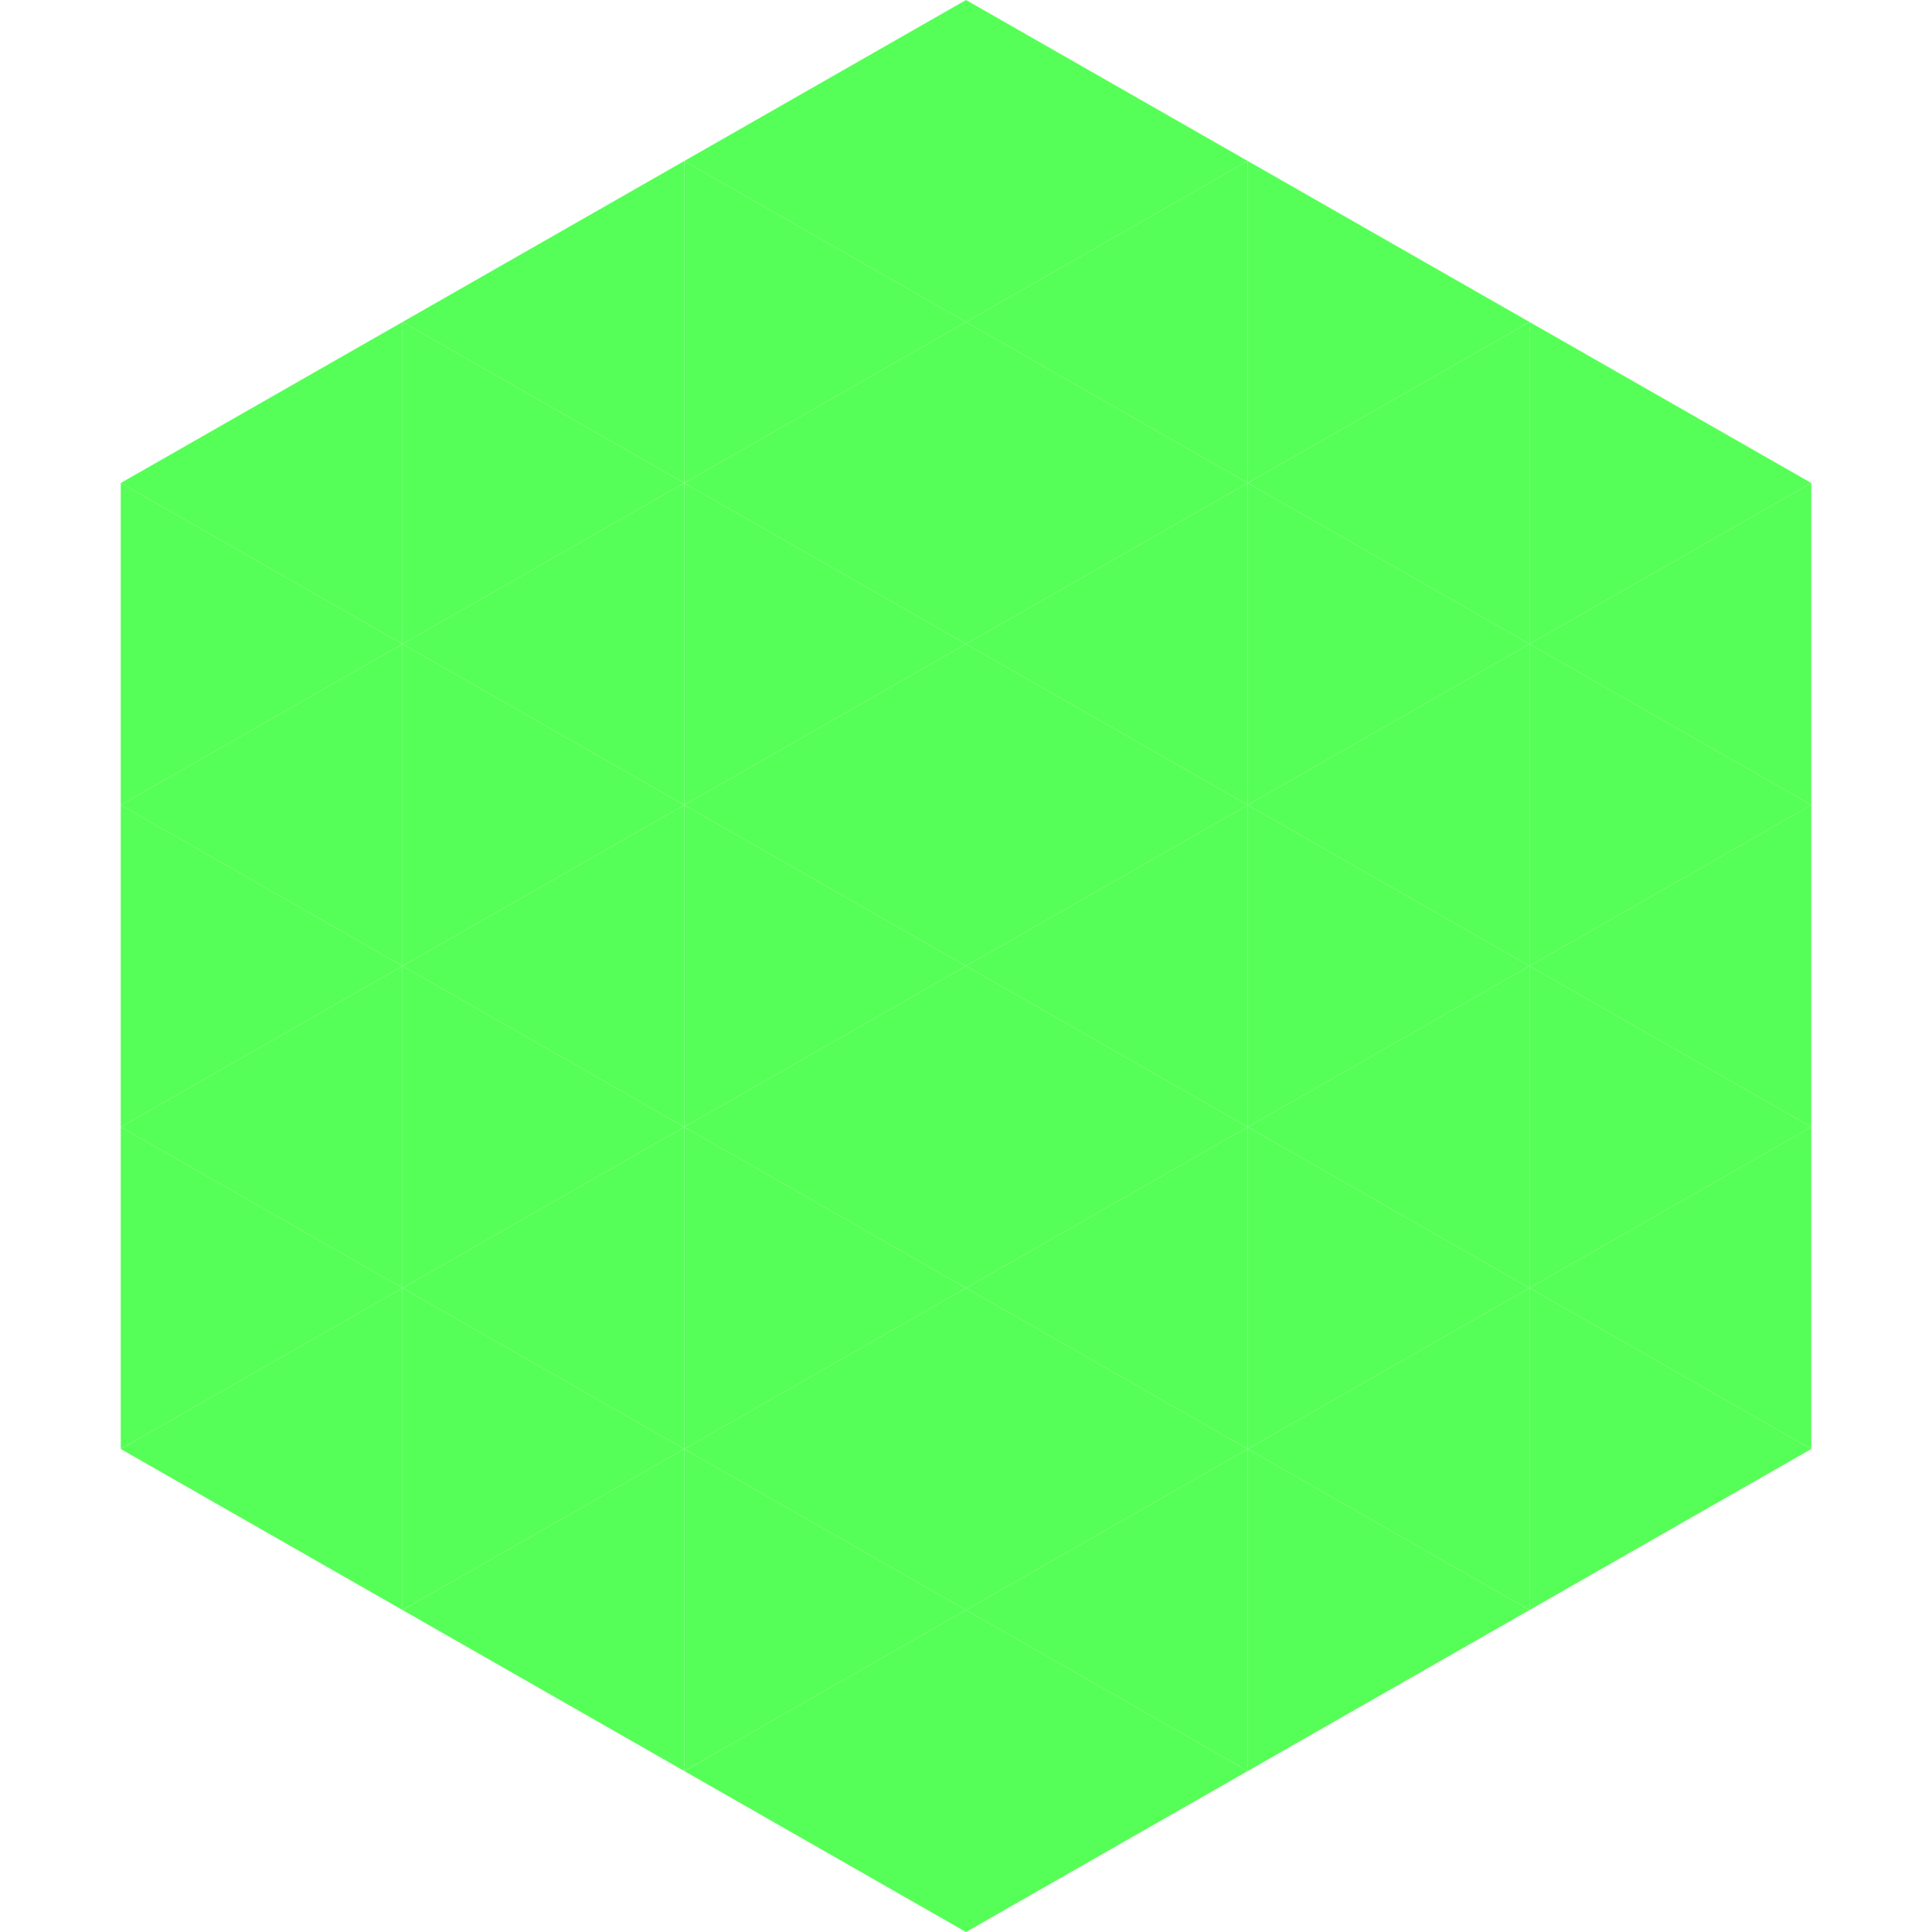
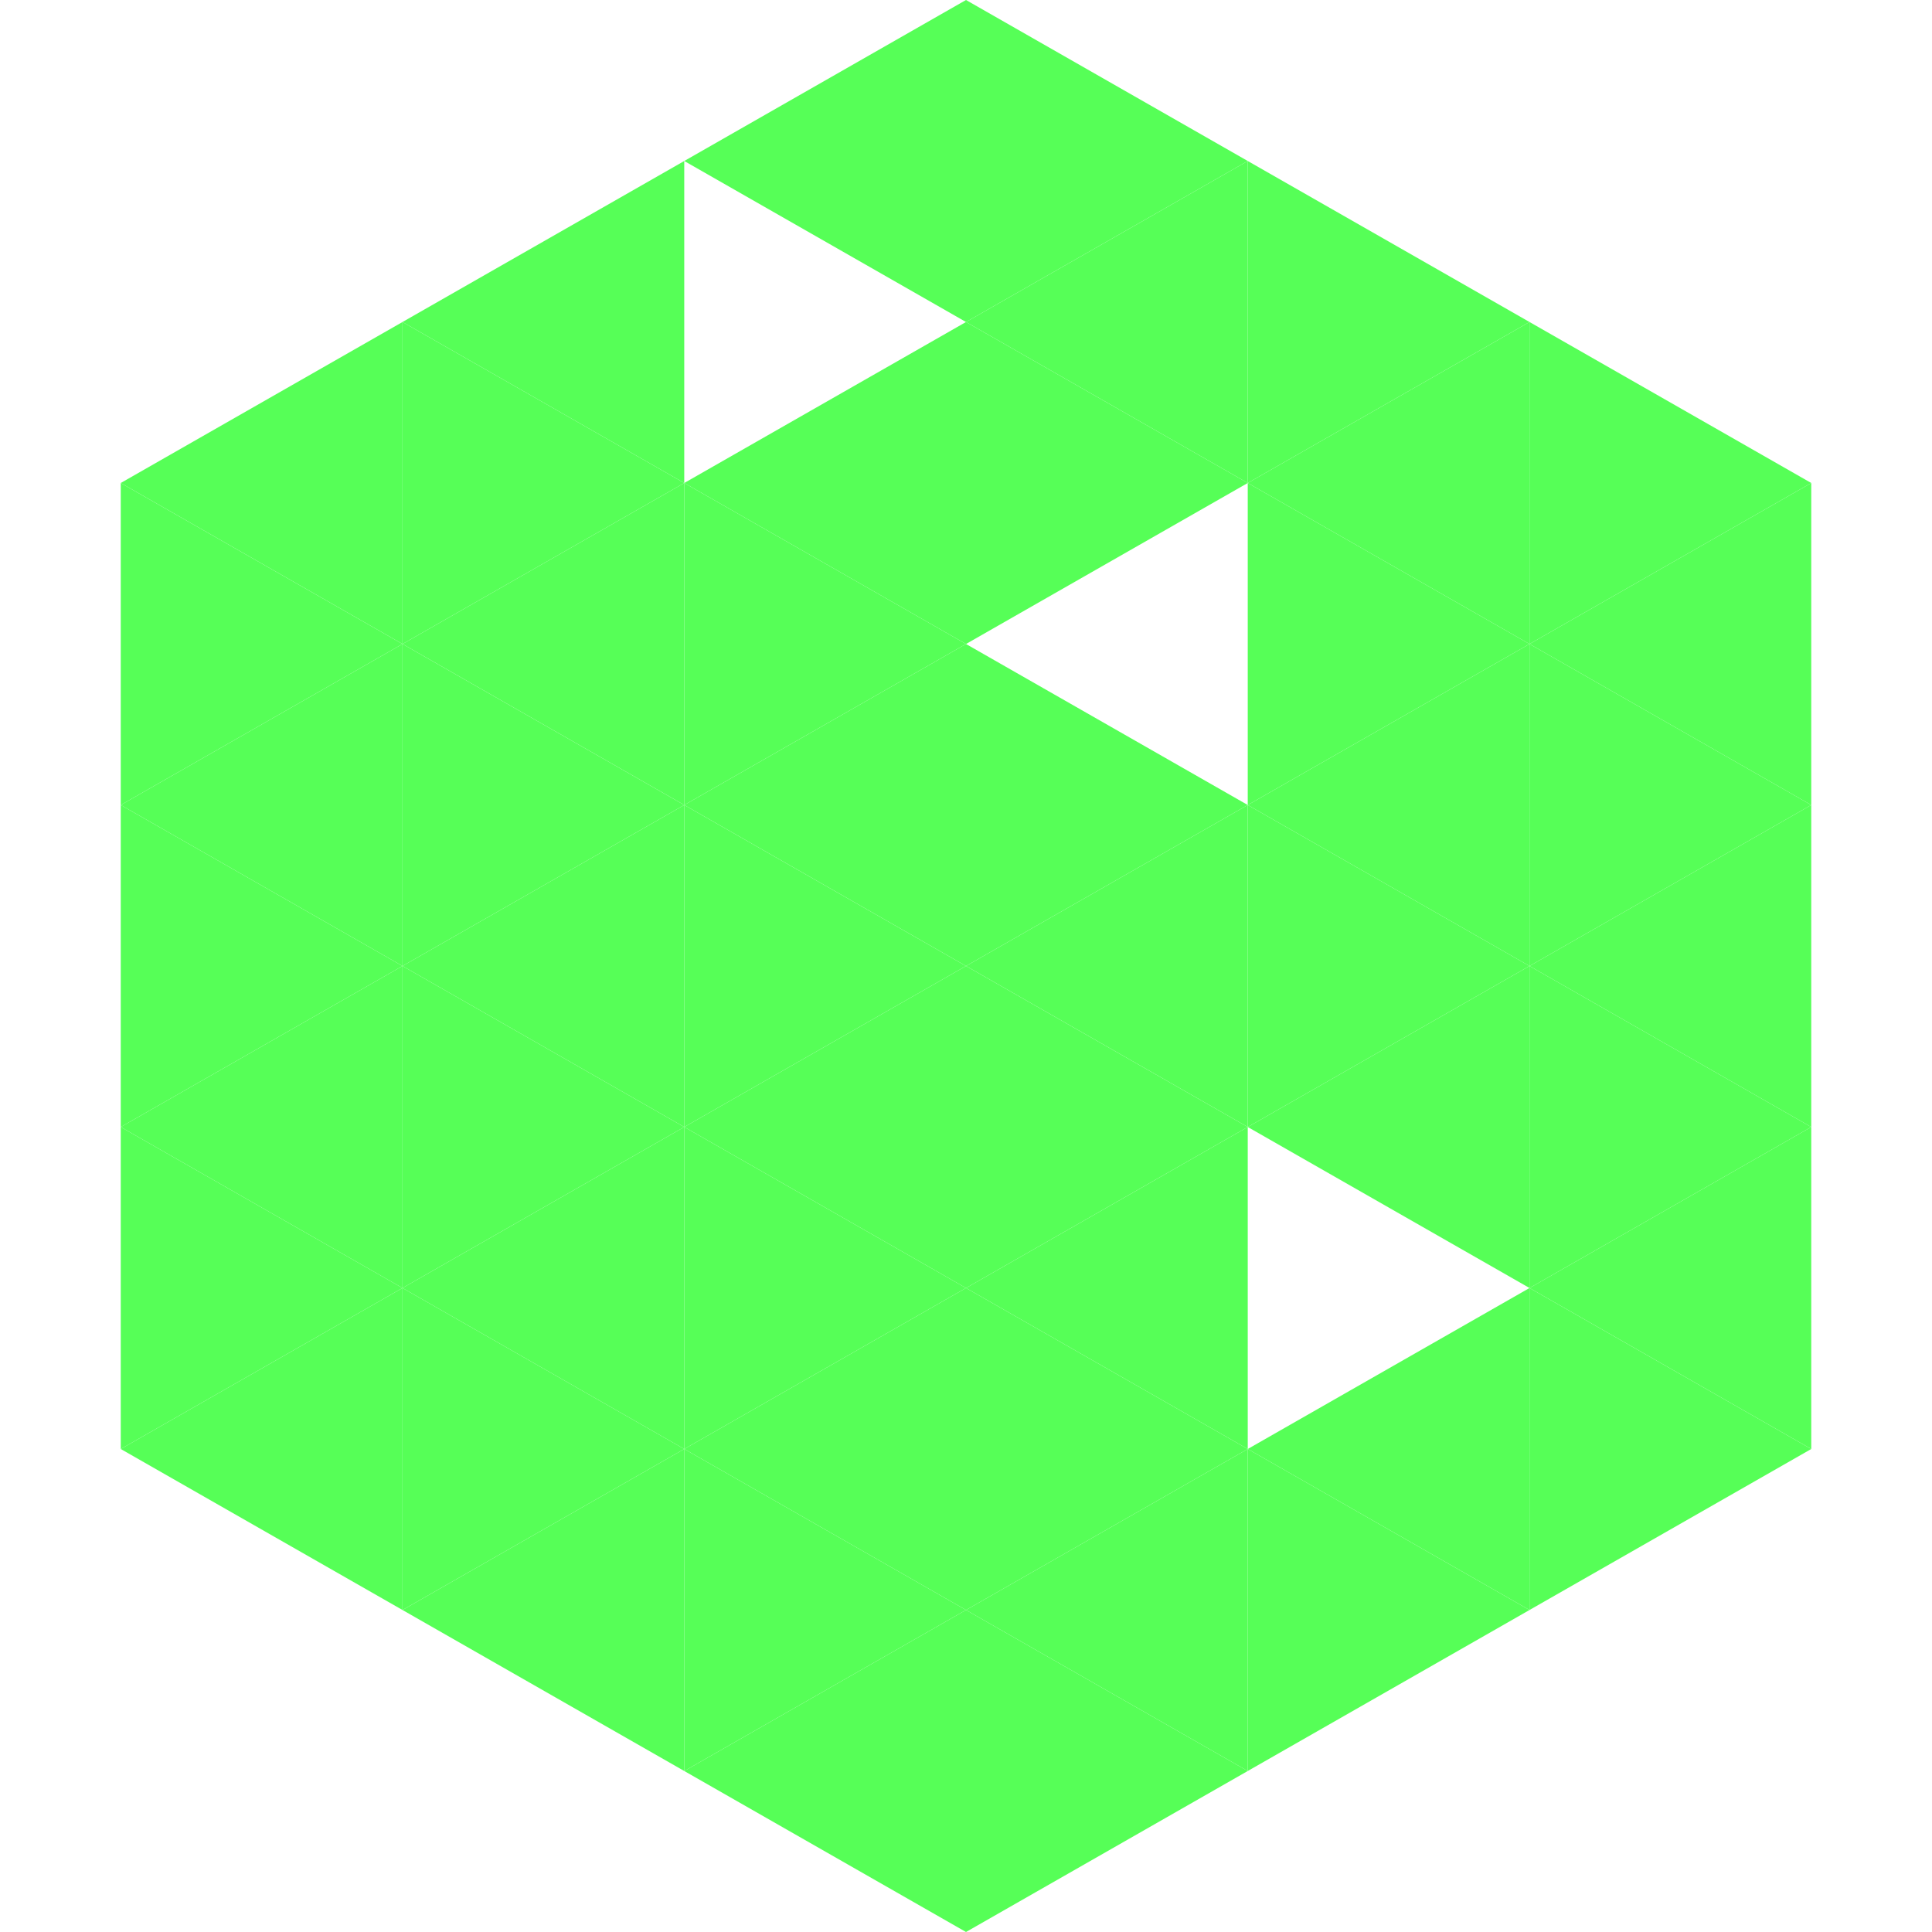
<svg xmlns="http://www.w3.org/2000/svg" width="240" height="240">
  <polygon points="50,40 15,60 50,80" style="fill:rgb(86,255,87)" />
  <polygon points="190,40 225,60 190,80" style="fill:rgb(86,255,87)" />
  <polygon points="15,60 50,80 15,100" style="fill:rgb(86,255,87)" />
  <polygon points="225,60 190,80 225,100" style="fill:rgb(86,255,87)" />
  <polygon points="50,80 15,100 50,120" style="fill:rgb(86,255,87)" />
  <polygon points="190,80 225,100 190,120" style="fill:rgb(86,255,87)" />
  <polygon points="15,100 50,120 15,140" style="fill:rgb(86,255,87)" />
  <polygon points="225,100 190,120 225,140" style="fill:rgb(86,255,87)" />
  <polygon points="50,120 15,140 50,160" style="fill:rgb(86,255,87)" />
  <polygon points="190,120 225,140 190,160" style="fill:rgb(86,255,87)" />
  <polygon points="15,140 50,160 15,180" style="fill:rgb(86,255,87)" />
  <polygon points="225,140 190,160 225,180" style="fill:rgb(86,255,87)" />
  <polygon points="50,160 15,180 50,200" style="fill:rgb(86,255,87)" />
  <polygon points="190,160 225,180 190,200" style="fill:rgb(86,255,87)" />
  <polygon points="15,180 50,200 15,220" style="fill:rgb(255,255,255); fill-opacity:0" />
  <polygon points="225,180 190,200 225,220" style="fill:rgb(255,255,255); fill-opacity:0" />
  <polygon points="50,0 85,20 50,40" style="fill:rgb(255,255,255); fill-opacity:0" />
  <polygon points="190,0 155,20 190,40" style="fill:rgb(255,255,255); fill-opacity:0" />
  <polygon points="85,20 50,40 85,60" style="fill:rgb(86,255,87)" />
  <polygon points="155,20 190,40 155,60" style="fill:rgb(86,255,87)" />
  <polygon points="50,40 85,60 50,80" style="fill:rgb(86,255,87)" />
  <polygon points="190,40 155,60 190,80" style="fill:rgb(86,255,87)" />
  <polygon points="85,60 50,80 85,100" style="fill:rgb(86,255,87)" />
  <polygon points="155,60 190,80 155,100" style="fill:rgb(86,255,87)" />
  <polygon points="50,80 85,100 50,120" style="fill:rgb(86,255,87)" />
  <polygon points="190,80 155,100 190,120" style="fill:rgb(86,255,87)" />
  <polygon points="85,100 50,120 85,140" style="fill:rgb(86,255,87)" />
  <polygon points="155,100 190,120 155,140" style="fill:rgb(86,255,87)" />
  <polygon points="50,120 85,140 50,160" style="fill:rgb(86,255,87)" />
  <polygon points="190,120 155,140 190,160" style="fill:rgb(86,255,87)" />
  <polygon points="85,140 50,160 85,180" style="fill:rgb(86,255,87)" />
-   <polygon points="155,140 190,160 155,180" style="fill:rgb(86,255,87)" />
  <polygon points="50,160 85,180 50,200" style="fill:rgb(86,255,87)" />
  <polygon points="190,160 155,180 190,200" style="fill:rgb(86,255,87)" />
  <polygon points="85,180 50,200 85,220" style="fill:rgb(86,255,87)" />
  <polygon points="155,180 190,200 155,220" style="fill:rgb(86,255,87)" />
  <polygon points="120,0 85,20 120,40" style="fill:rgb(86,255,87)" />
  <polygon points="120,0 155,20 120,40" style="fill:rgb(86,255,87)" />
-   <polygon points="85,20 120,40 85,60" style="fill:rgb(86,255,87)" />
  <polygon points="155,20 120,40 155,60" style="fill:rgb(86,255,87)" />
  <polygon points="120,40 85,60 120,80" style="fill:rgb(86,255,87)" />
  <polygon points="120,40 155,60 120,80" style="fill:rgb(86,255,87)" />
  <polygon points="85,60 120,80 85,100" style="fill:rgb(86,255,87)" />
-   <polygon points="155,60 120,80 155,100" style="fill:rgb(86,255,87)" />
  <polygon points="120,80 85,100 120,120" style="fill:rgb(86,255,87)" />
  <polygon points="120,80 155,100 120,120" style="fill:rgb(86,255,87)" />
  <polygon points="85,100 120,120 85,140" style="fill:rgb(86,255,87)" />
  <polygon points="155,100 120,120 155,140" style="fill:rgb(86,255,87)" />
  <polygon points="120,120 85,140 120,160" style="fill:rgb(86,255,87)" />
  <polygon points="120,120 155,140 120,160" style="fill:rgb(86,255,87)" />
  <polygon points="85,140 120,160 85,180" style="fill:rgb(86,255,87)" />
  <polygon points="155,140 120,160 155,180" style="fill:rgb(86,255,87)" />
  <polygon points="120,160 85,180 120,200" style="fill:rgb(86,255,87)" />
  <polygon points="120,160 155,180 120,200" style="fill:rgb(86,255,87)" />
  <polygon points="85,180 120,200 85,220" style="fill:rgb(86,255,87)" />
  <polygon points="155,180 120,200 155,220" style="fill:rgb(86,255,87)" />
  <polygon points="120,200 85,220 120,240" style="fill:rgb(86,255,87)" />
  <polygon points="120,200 155,220 120,240" style="fill:rgb(86,255,87)" />
  <polygon points="85,220 120,240 85,260" style="fill:rgb(255,255,255); fill-opacity:0" />
  <polygon points="155,220 120,240 155,260" style="fill:rgb(255,255,255); fill-opacity:0" />
</svg>